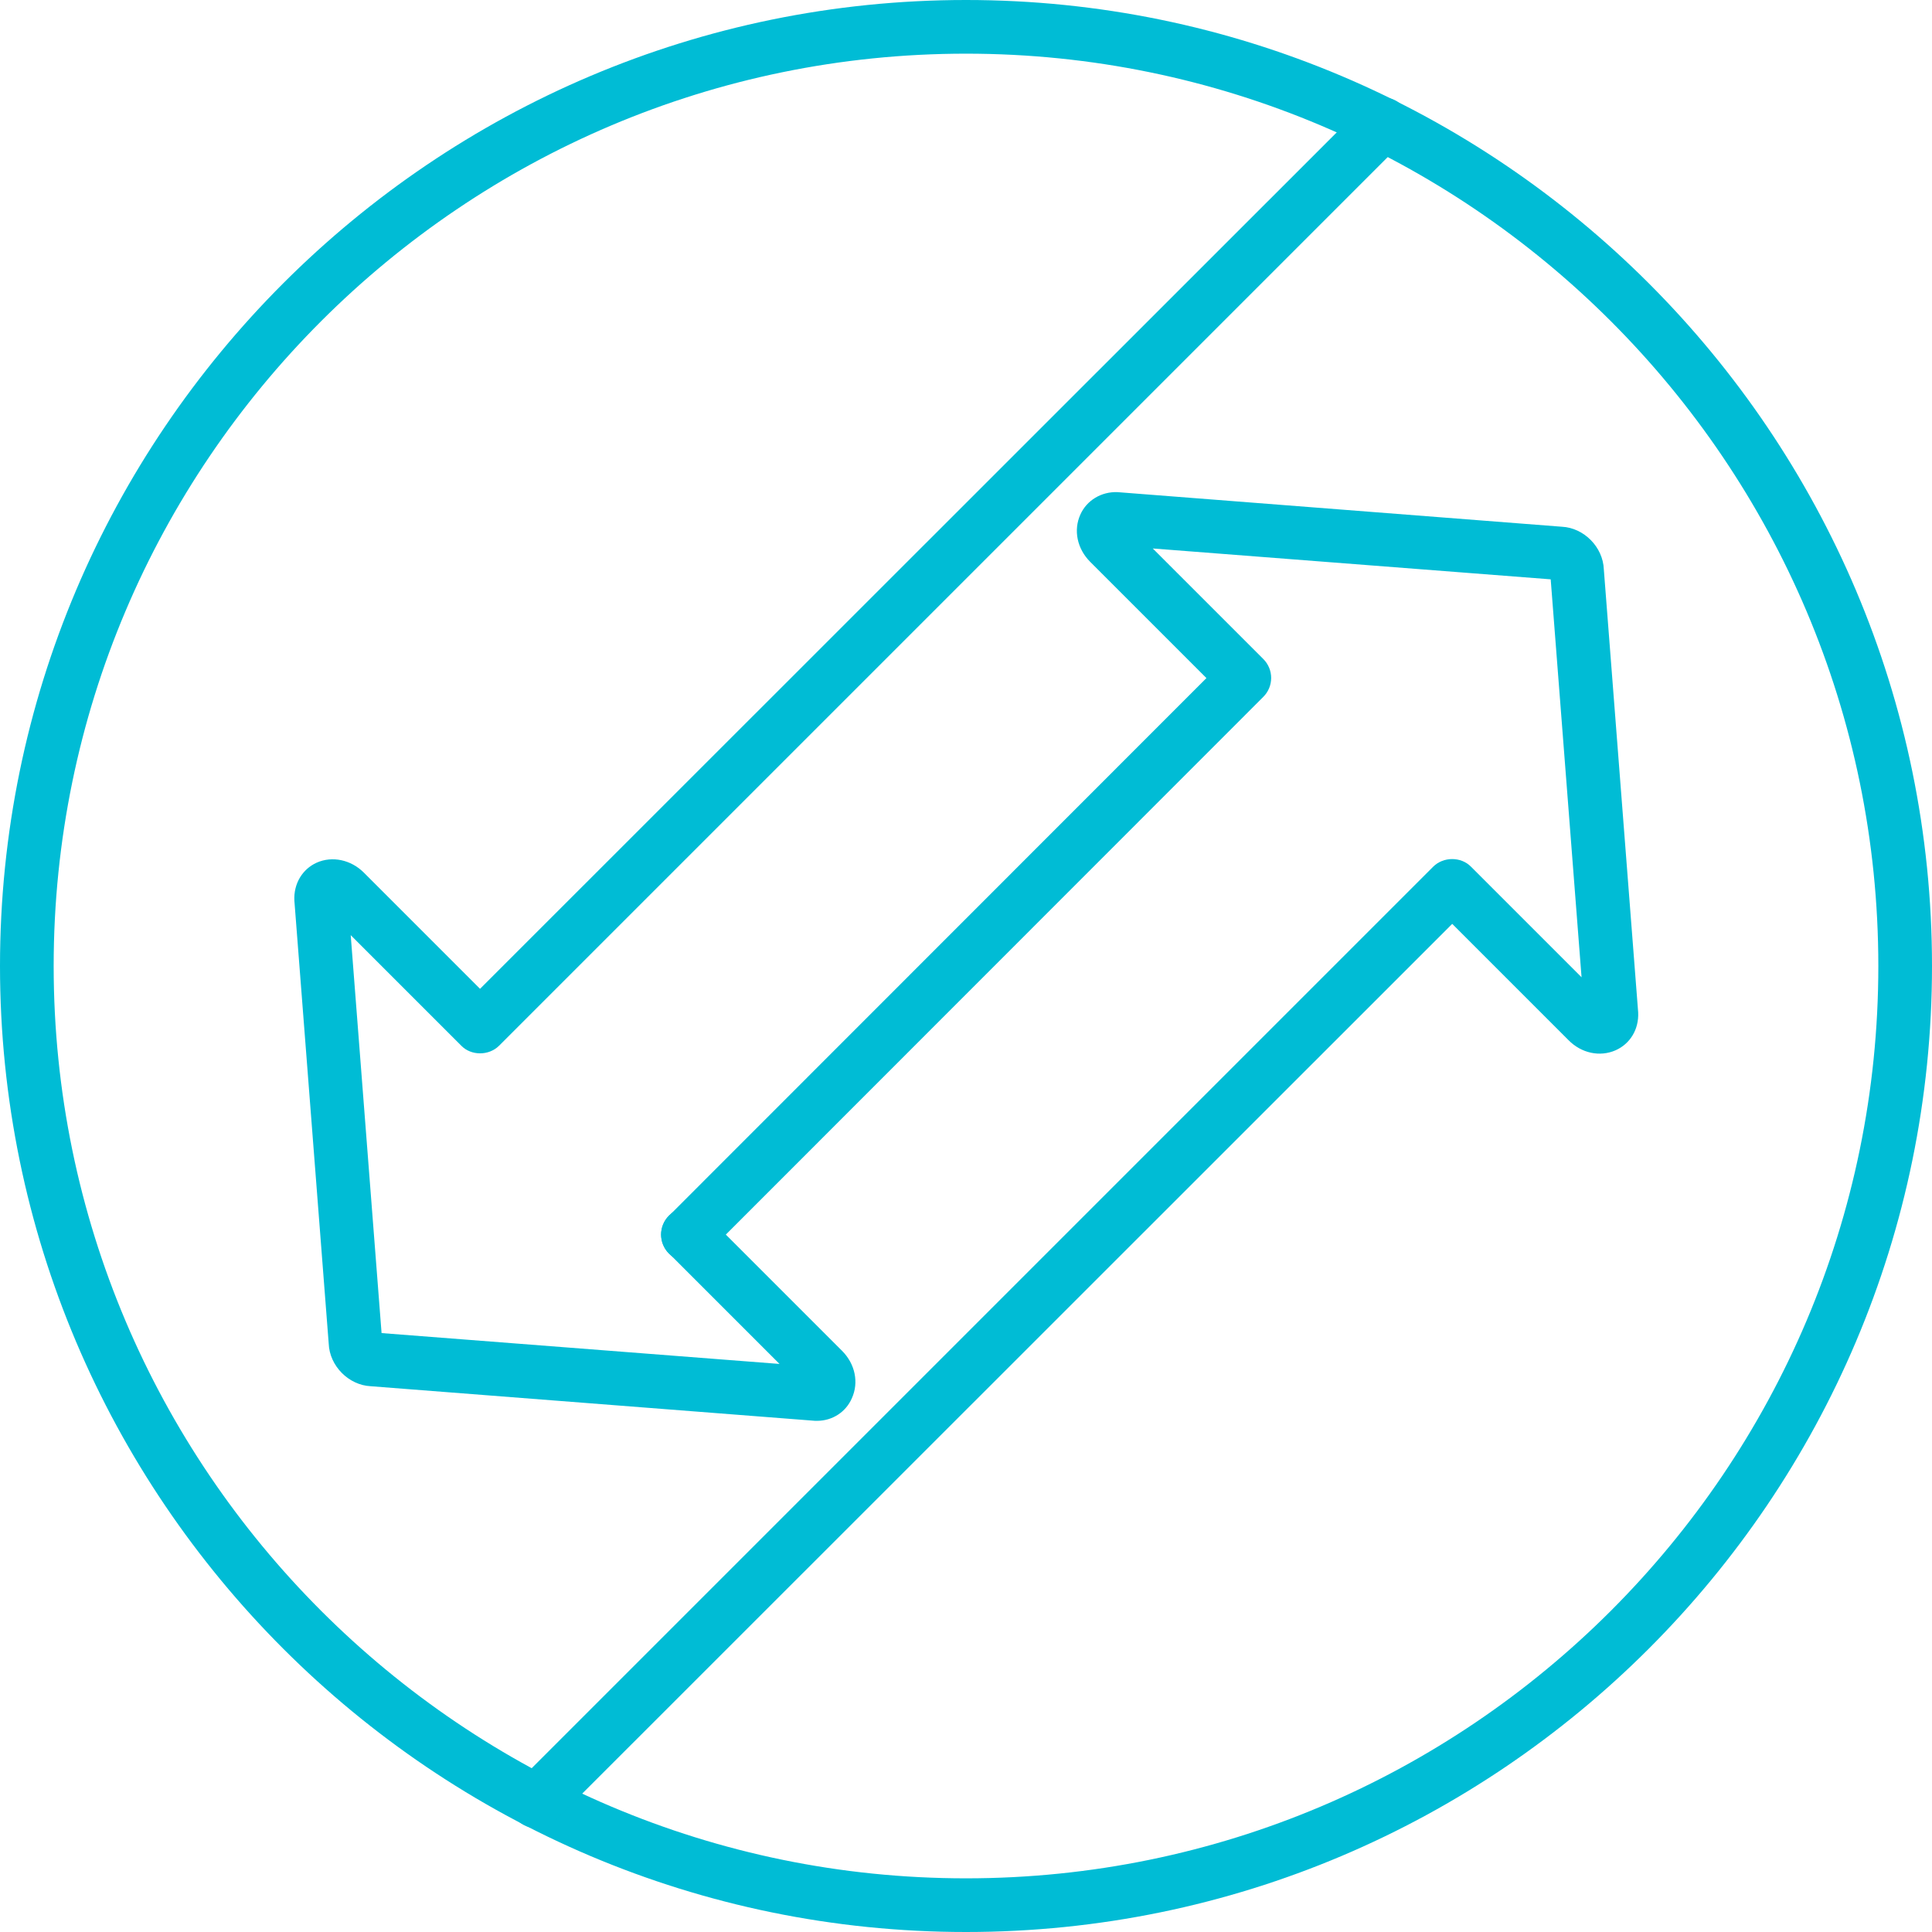
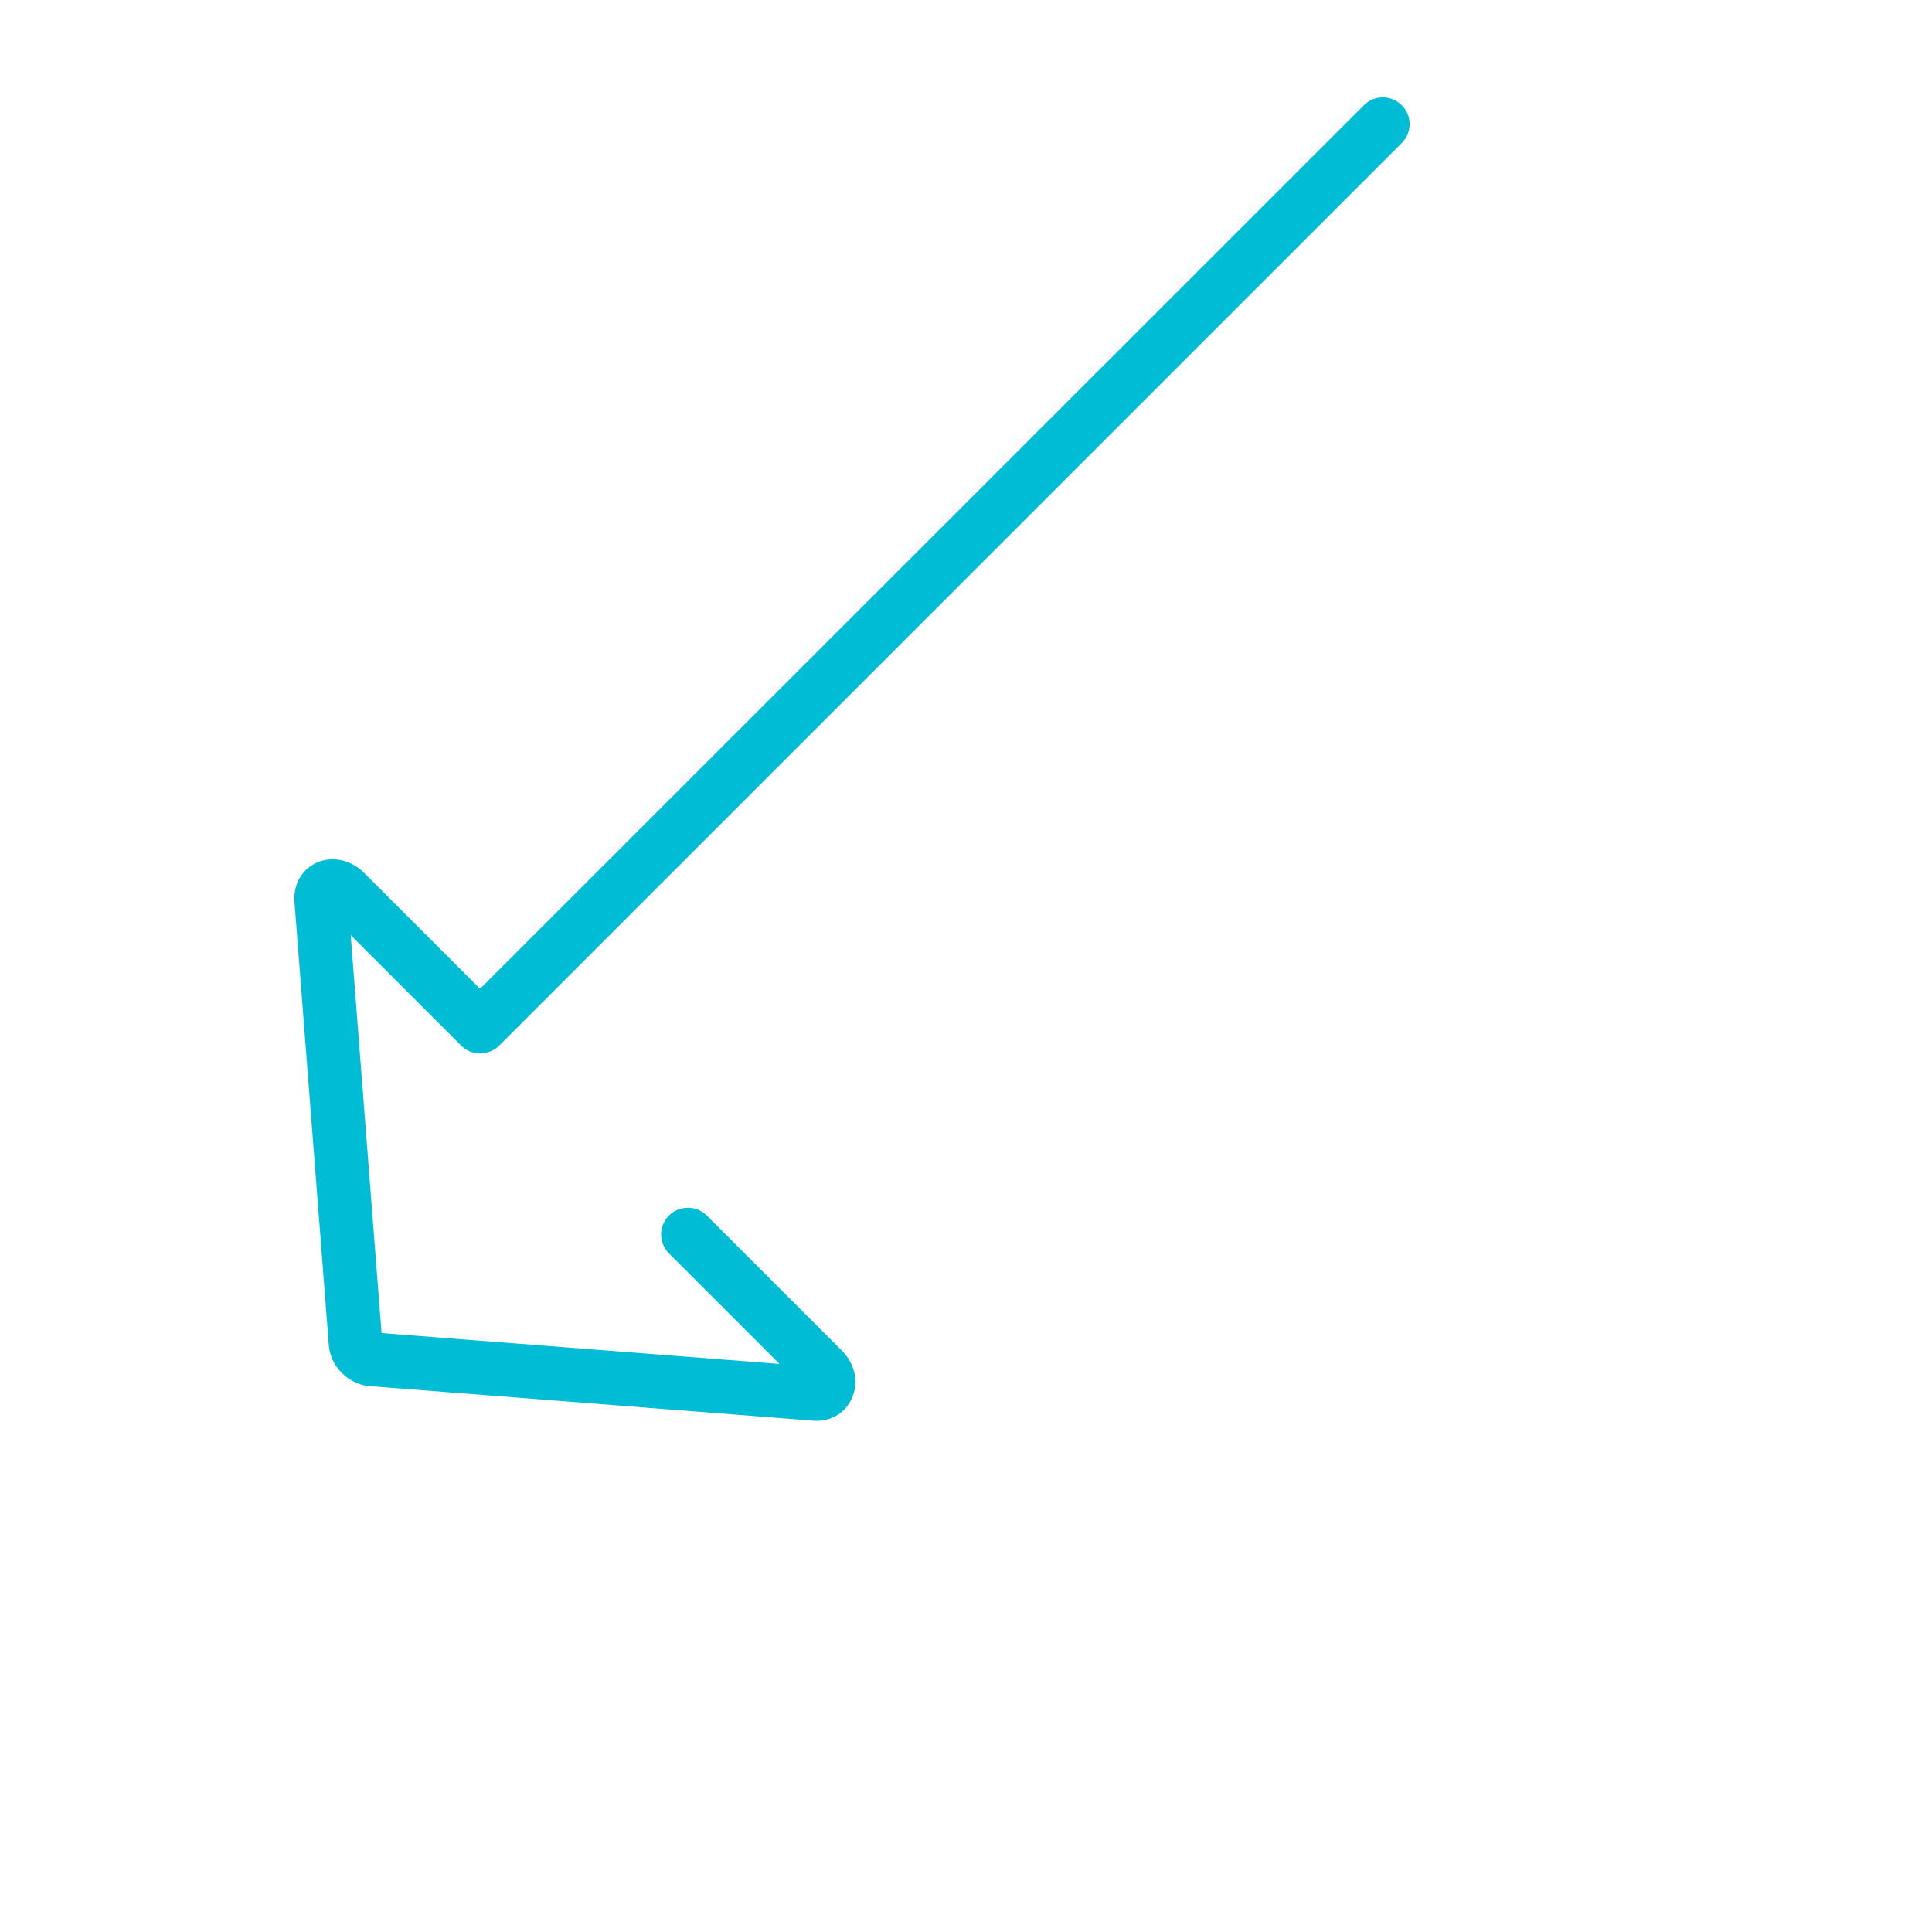
<svg xmlns="http://www.w3.org/2000/svg" version="1.1" id="Layer_1" x="0px" y="0px" viewBox="0 0 72 72" style="enable-background:new 0 0 72 72;" xml:space="preserve">
  <style type="text/css">
	.st0{fill:#00BCD5;}
	.st1{fill:#6D0869;}
	.st2{fill:#92AD3C;}
</style>
  <g>
-     <path class="st0" d="M36,72C16.15,72,0,55.85,0,36S16.15,0,36,0s36,16.15,36,36S55.85,72,36,72z M36,2C17.25,2,2,17.25,2,36   s15.25,34,34,34s34-15.25,34-34S54.75,2,36,2z" />
    <g>
      <path class="st0" d="M30.45,52.95c-0.02,0-0.05,0-0.07,0l-16.57-1.29c-0.81-0.04-1.53-0.75-1.56-1.59l-1.28-16.51    c-0.03-0.63,0.3-1.17,0.83-1.41c0.58-0.26,1.28-0.11,1.76,0.37l4.33,4.33L50.83,3.92c0.39-0.39,1.02-0.39,1.41,0s0.39,1.02,0,1.41    L18.6,38.97c-0.38,0.38-1.04,0.38-1.41,0l-4.12-4.12l1.15,14.83l14.83,1.15l-4.12-4.12c-0.39-0.39-0.39-1.02,0-1.41    s1.02-0.39,1.41,0l5.04,5.04c0.49,0.49,0.63,1.18,0.37,1.76C31.53,52.62,31.02,52.95,30.45,52.95z M29.97,51.76L29.97,51.76    L29.97,51.76z M14.24,49.92l0,0.02C14.24,49.93,14.24,49.92,14.24,49.92z M13.93,49.66l0.03,0    C13.95,49.66,13.94,49.66,13.93,49.66z" />
-       <path class="st0" d="M19.99,68.13c-0.26,0-0.51-0.1-0.71-0.29c-0.39-0.39-0.39-1.02,0-1.41L53.41,32.3c0.38-0.38,1.04-0.38,1.41,0    l4.12,4.12l-1.15-14.83l-14.83-1.15l4.12,4.12c0.39,0.39,0.39,1.02,0,1.41L26.34,46.72c-0.39,0.39-1.02,0.39-1.41,0    c-0.39-0.39-0.39-1.02,0-1.41l20.03-20.04l-4.33-4.33c-0.49-0.49-0.63-1.18-0.37-1.76c0.24-0.54,0.79-0.86,1.38-0.84l16.57,1.29    c0.81,0.04,1.53,0.75,1.56,1.59l1.28,16.51c0.03,0.63-0.3,1.17-0.84,1.41c-0.59,0.26-1.28,0.11-1.76-0.38l-4.33-4.33L20.7,67.84    C20.5,68.03,20.25,68.13,19.99,68.13z M58.05,21.61c0.01,0,0.02,0,0.03,0L58.05,21.61z M57.77,21.33c0,0.01,0,0.02,0,0.02    L57.77,21.33z" />
    </g>
  </g>
</svg>